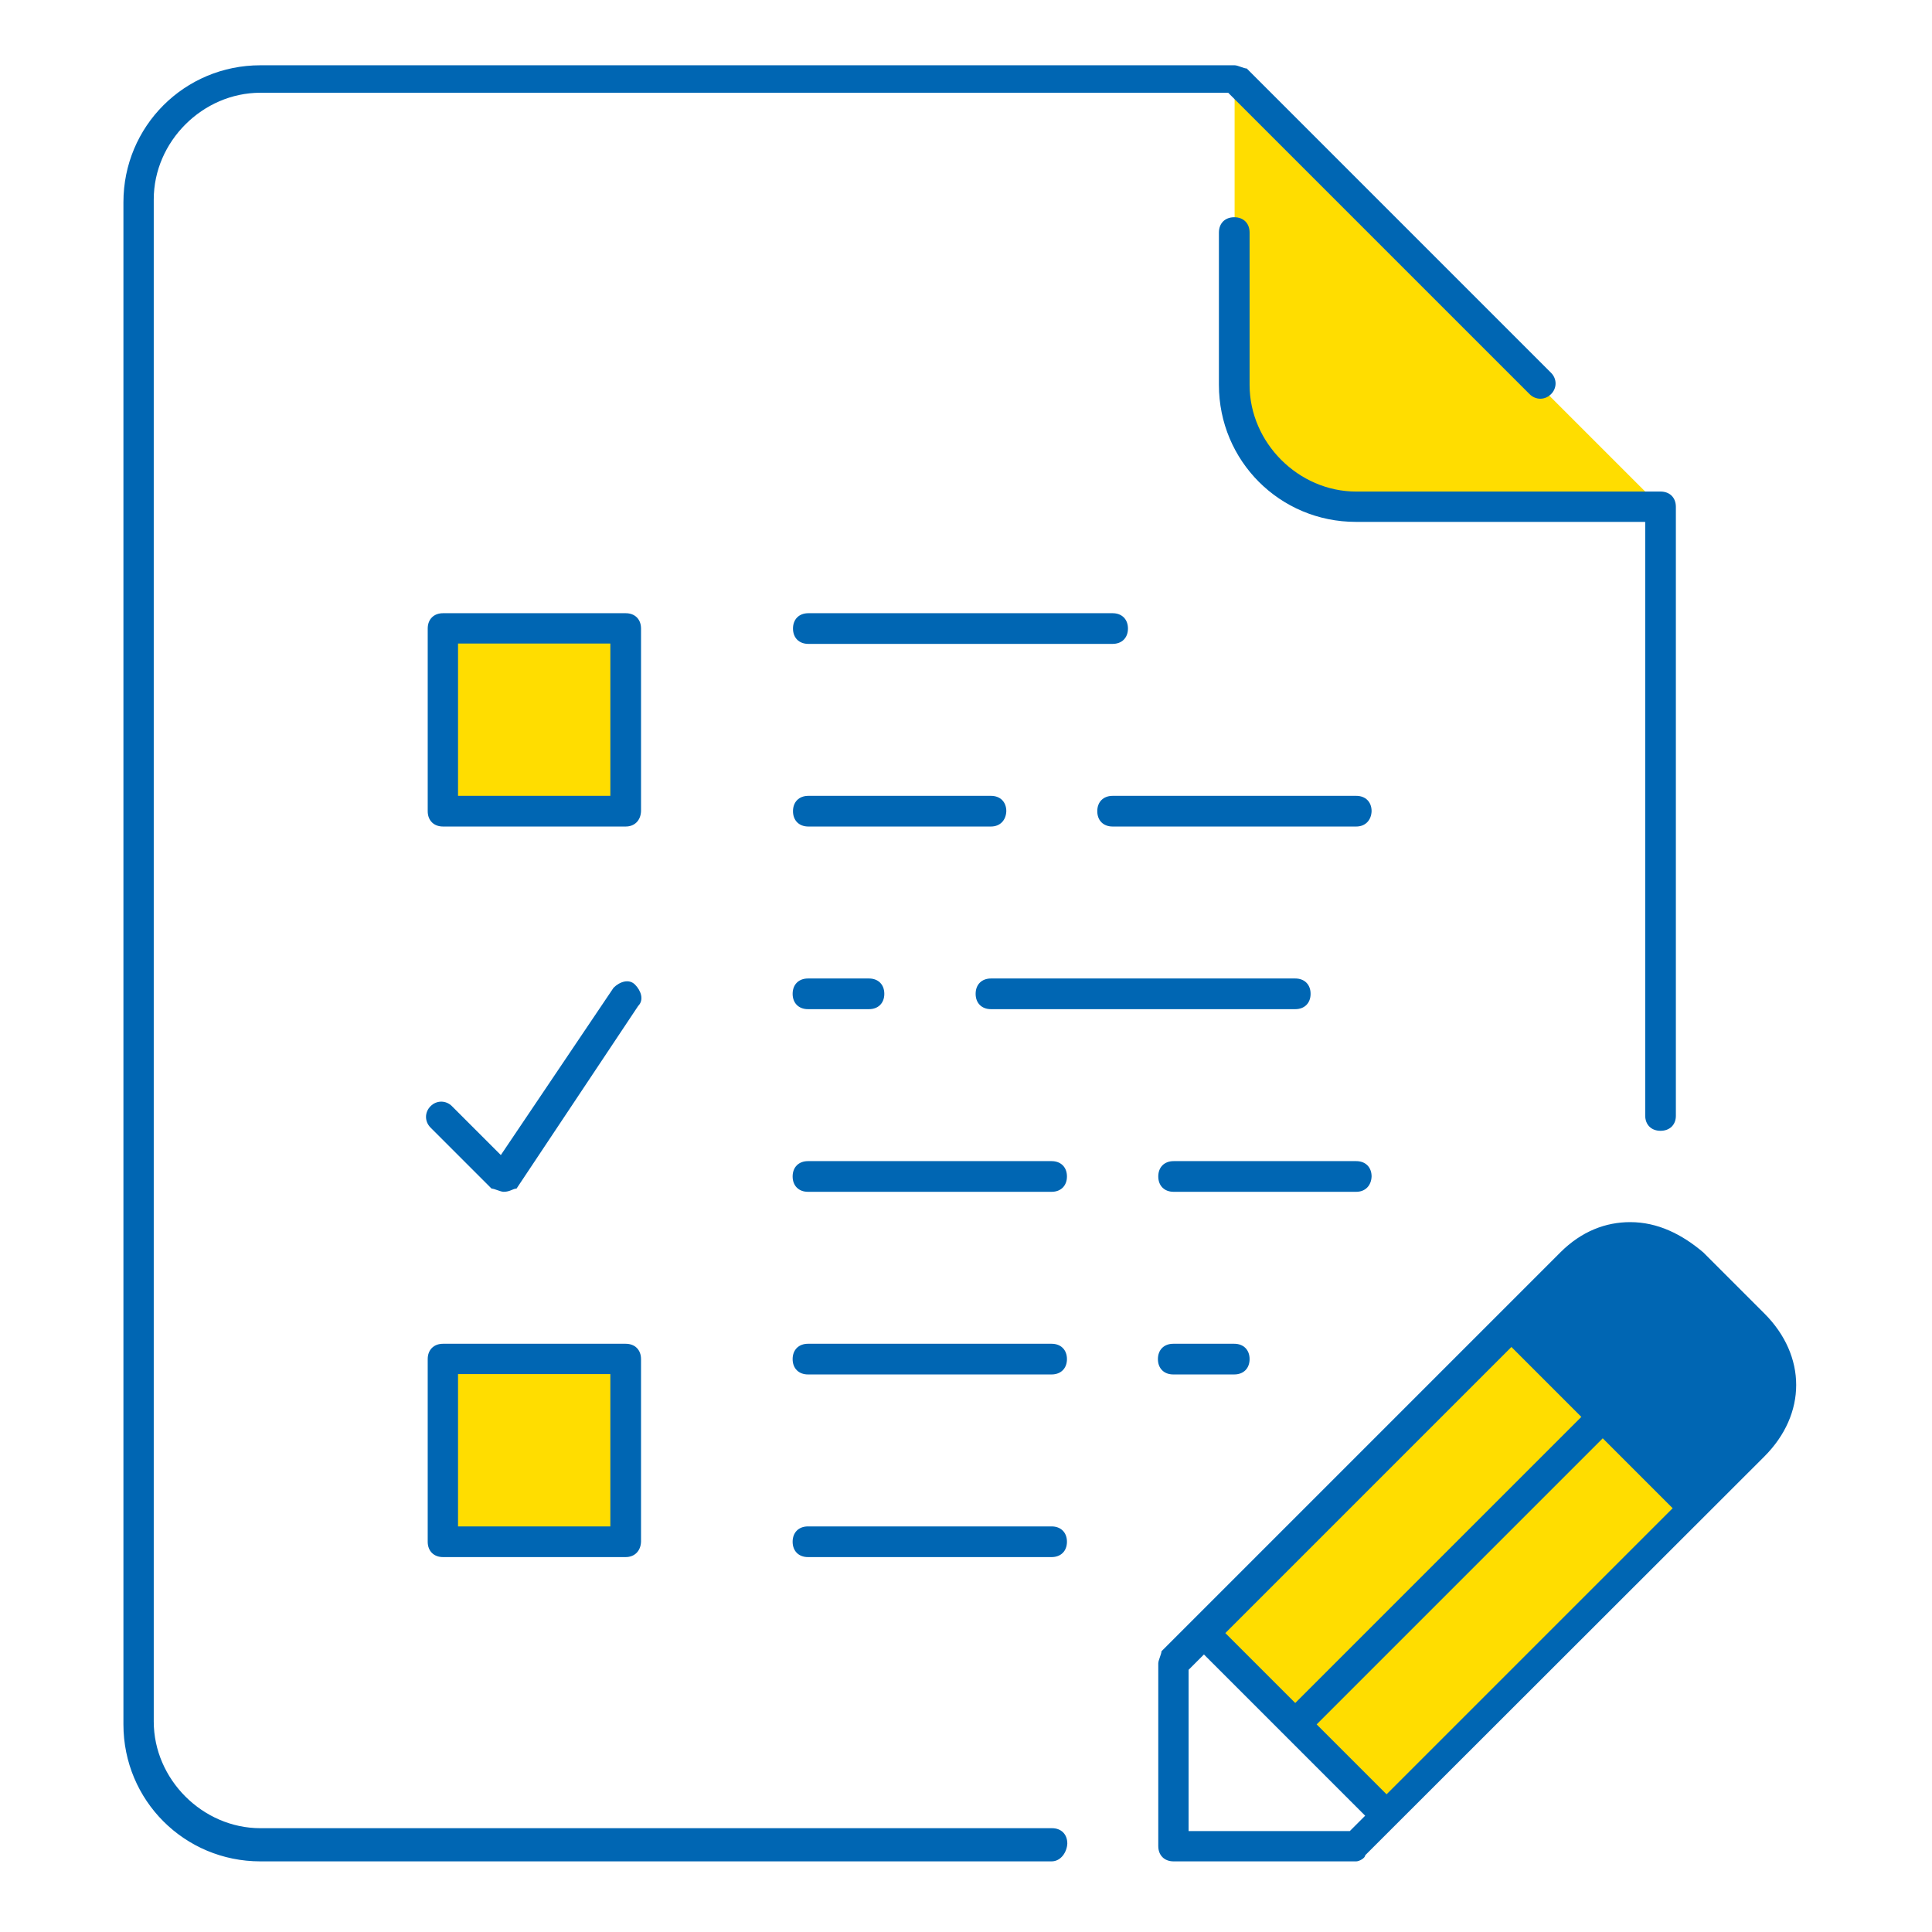
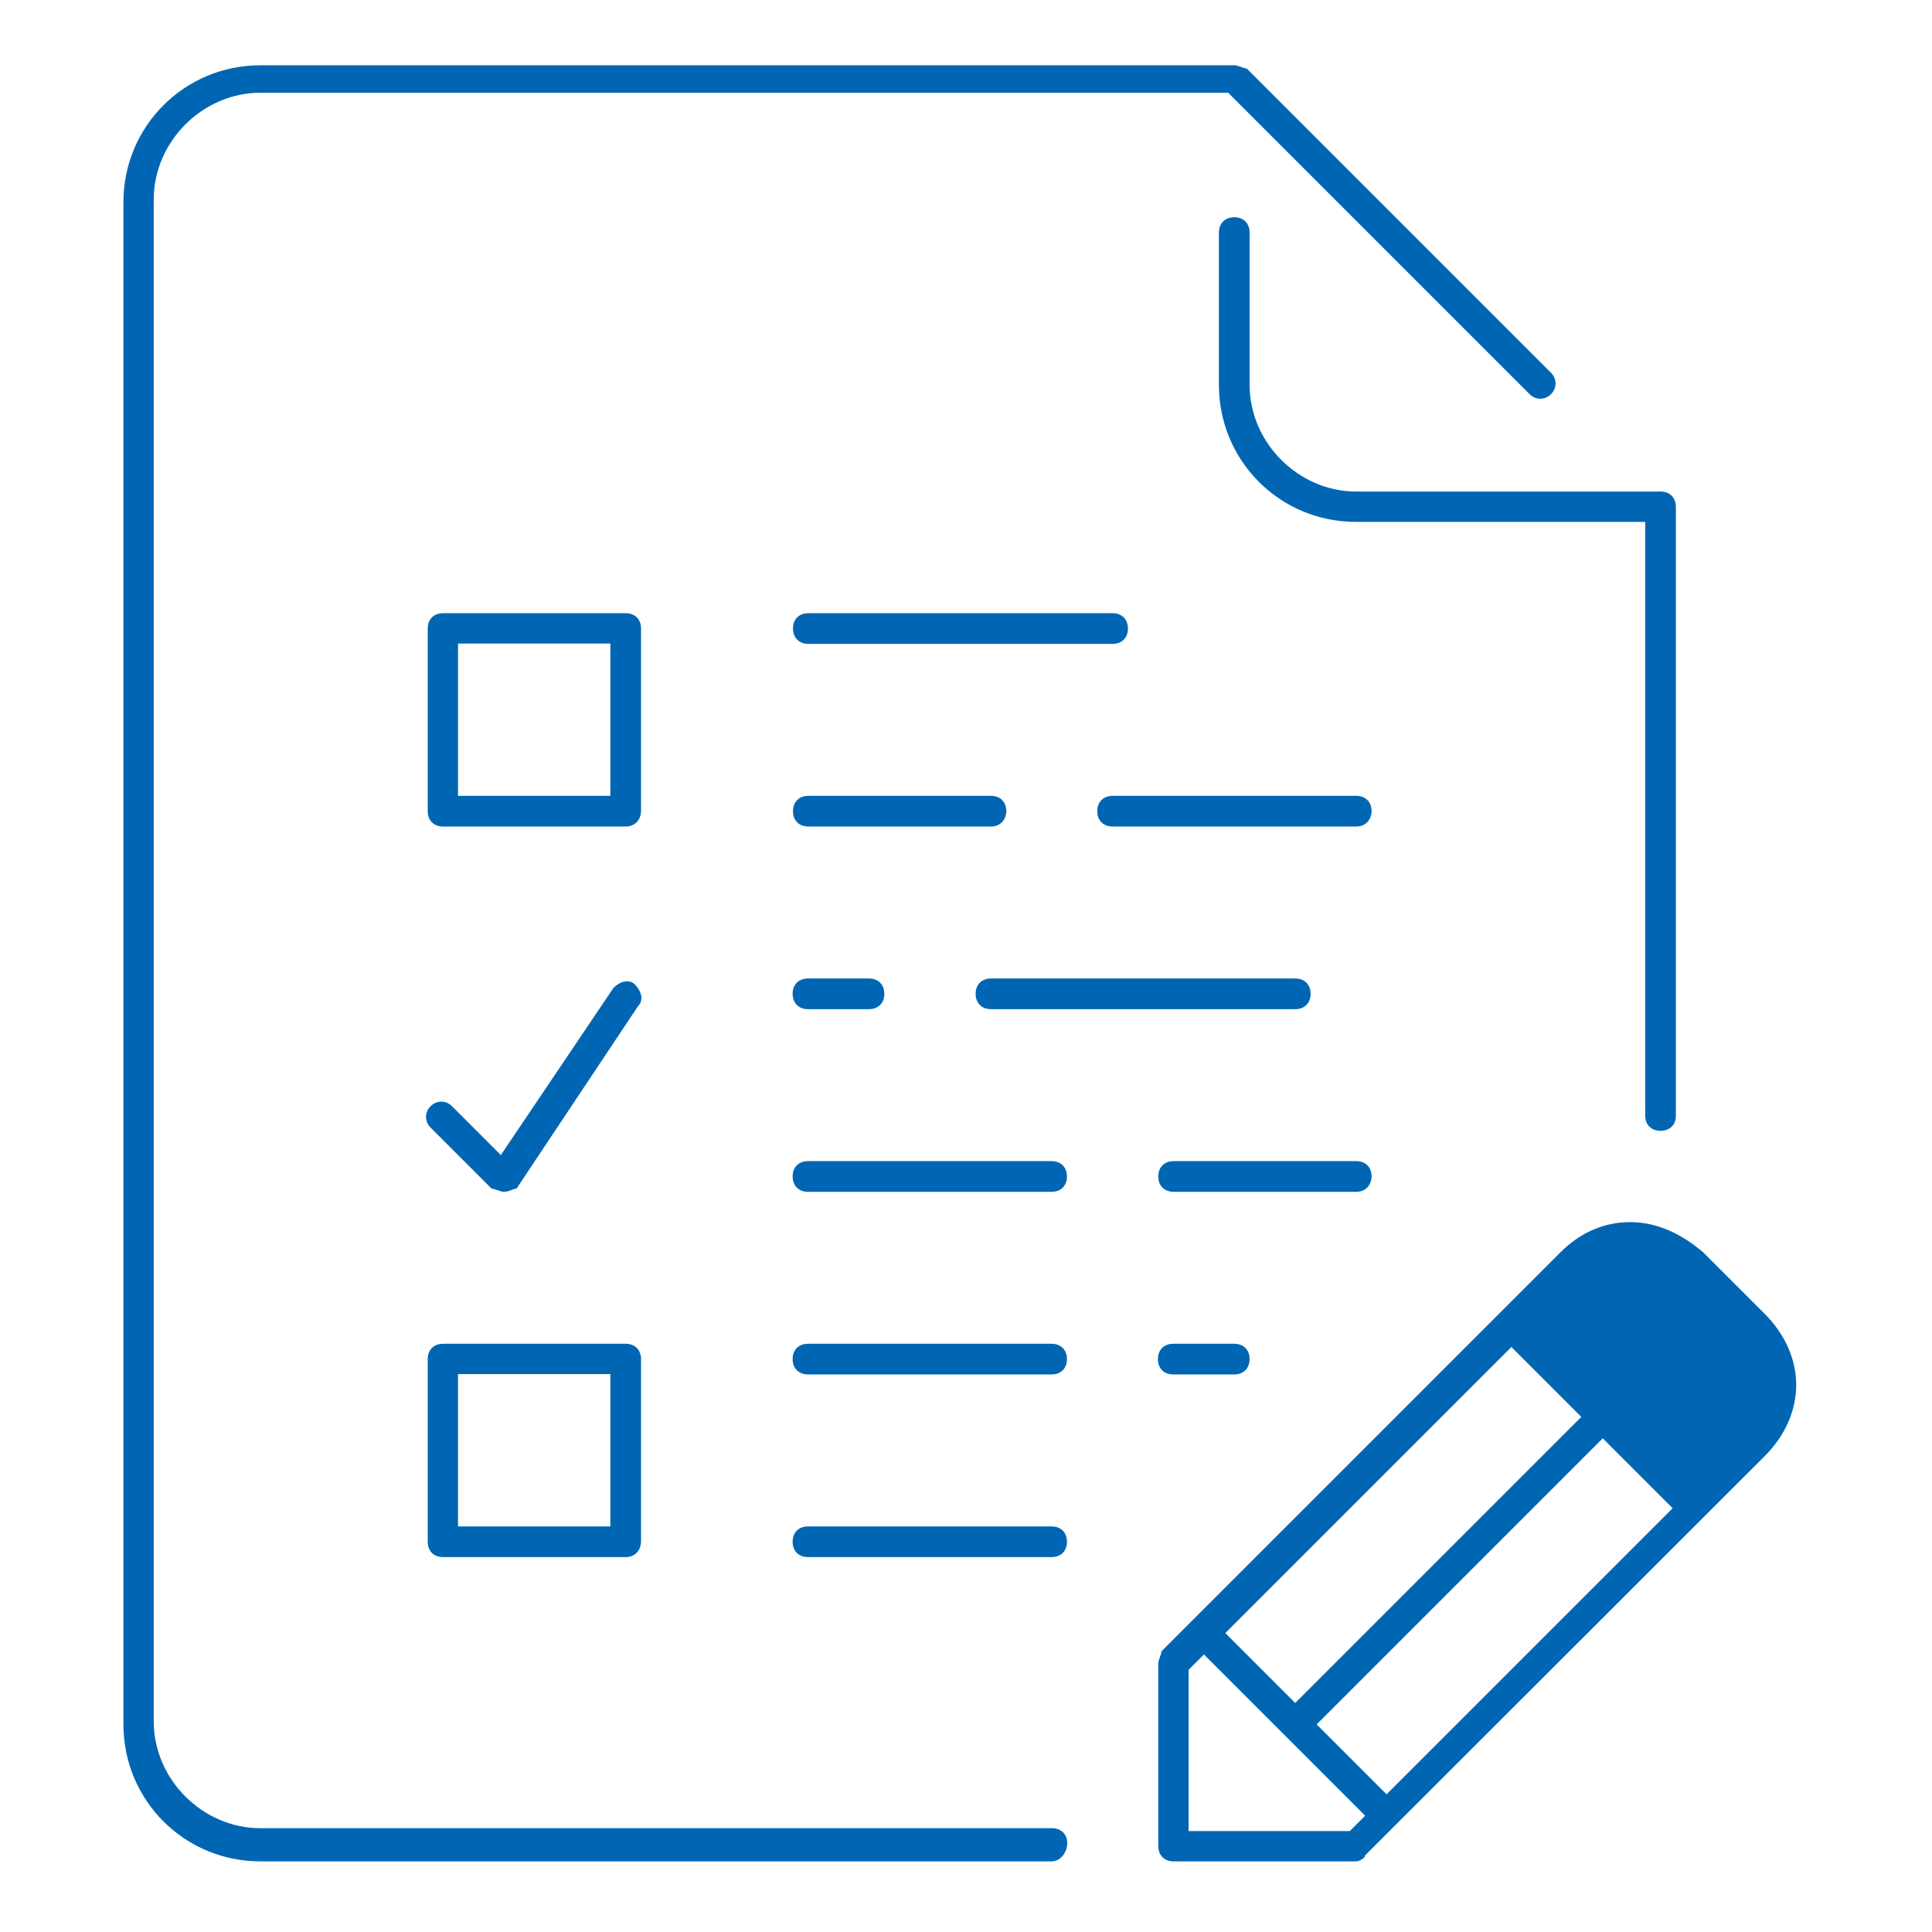
<svg xmlns="http://www.w3.org/2000/svg" viewBox="0 0 541.6 541.6">
-   <path d="M465.5 142.1h-85.3c-18.8 0-34.1-15.4-34.1-34.1V22.7l119.4 119.4zm-16.2 255.1l-86.2 86.2-25.6-25.6 86.2-86.2 25.6 25.6zm25.6 25.6L388.7 509l-25.6-25.6 86.2-86.2 25.6 25.6zM124.2 227.4h51.2v-51.2h-51.2v51.2zm0 204.8h51.2V381h-51.2v51.2z" fill="#fd0" />
-   <path d="M492 371.6c10.2 10.2 10.2 23.9 0 34.1l-17.1 17.1-51.2-51.2 17.1-17.1c6.8-6.8 16.2-9.4 24.7-6.8 3.4.9 6.8 3.4 9.4 6.8l17.1 17.1z" fill="#439526" />
+   <path d="M492 371.6c10.2 10.2 10.2 23.9 0 34.1l-17.1 17.1-51.2-51.2 17.1-17.1c6.8-6.8 16.2-9.4 24.7-6.8 3.4.9 6.8 3.4 9.4 6.8l17.1 17.1" fill="#439526" />
  <path d="M380.2 521.8H329c-2.6 0-4.3-1.7-4.3-4.3v-51.2c0-.9.9-2.6.9-3.4l111.8-111.8c6-6 12.8-8.5 19.6-8.5h0c7.7 0 14.5 3.4 20.5 8.5l17.1 17.1c11.9 11.9 11.9 28.2 0 40.1L382.7 520.1c0 .8-1.7 1.7-2.5 1.7zm-47-8.5h45.2l4.3-4.3-45.2-45.2-4.3 4.3v45.2zm35.9-29.9l19.6 19.6 80.2-80.2-19.6-19.6-80.2 80.2zm-25.6-25.6l19.6 19.6 80.2-80.2-19.6-19.6-80.2 80.2zm-48.7 64H73c-21.3 0-38.4-17.1-38.4-38.4V56.7c0-21.3 17.1-38.4 38.4-38.4h273.1c.9 0 2.6.9 3.4.9l85.3 85.3c1.7 1.7 1.7 4.3 0 6s-4.3 1.7-6 0L344.3 26H73c-16.2 0-29.9 13.7-29.9 29.9v426.7c0 16.2 13.7 29.9 29.9 29.9h221.9c2.6 0 4.3 1.7 4.3 4.3-.1 2.4-1.8 5-4.4 5zm0-85.3h-68.3c-2.6 0-4.3-1.7-4.3-4.3s1.7-4.3 4.3-4.3h68.3c2.6 0 4.3 1.7 4.3 4.3s-1.7 4.3-4.3 4.3zm-119.4 0h-51.2c-2.6 0-4.3-1.7-4.3-4.3V381c0-2.6 1.7-4.3 4.3-4.3h51.2c2.6 0 4.3 1.7 4.3 4.3v51.2c-.1 2.6-1.8 4.3-4.3 4.3zm-47-8.6h42.7v-42.7h-42.7v42.7zM346 385.3h-17.1c-2.6 0-4.3-1.7-4.3-4.3s1.7-4.3 4.3-4.3H346c2.6 0 4.3 1.7 4.3 4.3s-1.7 4.3-4.3 4.3zm-51.2 0h-68.3c-2.6 0-4.3-1.7-4.3-4.3s1.7-4.3 4.3-4.3h68.3c2.6 0 4.3 1.7 4.3 4.3s-1.7 4.3-4.3 4.3zm-153.6-51.2c-.9 0-2.6-.9-3.4-.9l-17.1-17.1c-1.7-1.7-1.7-4.3 0-6s4.3-1.7 6 0l13.7 13.7 31.6-46.9c1.7-1.7 4.3-2.6 6-.9s2.6 4.3.9 6l-34.1 51.2c-1 0-1.8.9-3.6.9h0zm239 0H329c-2.6 0-4.3-1.7-4.3-4.3s1.7-4.3 4.3-4.3h51.2c2.6 0 4.3 1.7 4.3 4.3-.1 2.6-1.8 4.3-4.3 4.3zm-85.4 0h-68.3c-2.6 0-4.3-1.7-4.3-4.3s1.7-4.3 4.3-4.3h68.3c2.6 0 4.3 1.7 4.3 4.3s-1.7 4.3-4.3 4.3zM465.5 317c-2.6 0-4.3-1.7-4.3-4.3V146.3h-81.1c-21.3 0-38.4-17.1-38.4-38.4V65.2c0-2.6 1.7-4.3 4.3-4.3s4.3 1.7 4.3 4.3v42.7c0 16.2 13.7 29.9 29.9 29.9h85.3c2.6 0 4.3 1.7 4.3 4.3v170.7c0 2.5-1.7 4.2-4.3 4.2zm-102.4-34.1h-85.3c-2.6 0-4.3-1.7-4.3-4.3s1.7-4.3 4.3-4.3h85.3c2.6 0 4.3 1.7 4.3 4.3s-1.7 4.3-4.3 4.3zm-119.5 0h-17.1c-2.6 0-4.3-1.7-4.3-4.3s1.7-4.3 4.3-4.3h17.1c2.6 0 4.3 1.7 4.3 4.3s-1.7 4.3-4.3 4.3zm136.6-51.2h-68.3c-2.6 0-4.3-1.7-4.3-4.3s1.7-4.3 4.3-4.3h68.3c2.6 0 4.3 1.7 4.3 4.3-.1 2.6-1.8 4.3-4.3 4.3zm-102.4 0h-51.2c-2.6 0-4.3-1.7-4.3-4.3s1.7-4.3 4.3-4.3h51.2c2.6 0 4.3 1.7 4.3 4.3-.1 2.6-1.8 4.3-4.3 4.3zm-102.4 0h-51.2c-2.6 0-4.3-1.7-4.3-4.3v-51.2c0-2.6 1.7-4.3 4.3-4.3h51.2c2.6 0 4.3 1.7 4.3 4.3v51.2c-.1 2.6-1.8 4.3-4.3 4.3zm-47-8.6h42.7v-42.7h-42.7v42.7zm183.5-42.6h-85.3c-2.6 0-4.3-1.7-4.3-4.3s1.7-4.3 4.3-4.3h85.3c2.6 0 4.3 1.7 4.3 4.3s-1.7 4.3-4.3 4.3z" fill="#0066b3" />
</svg>